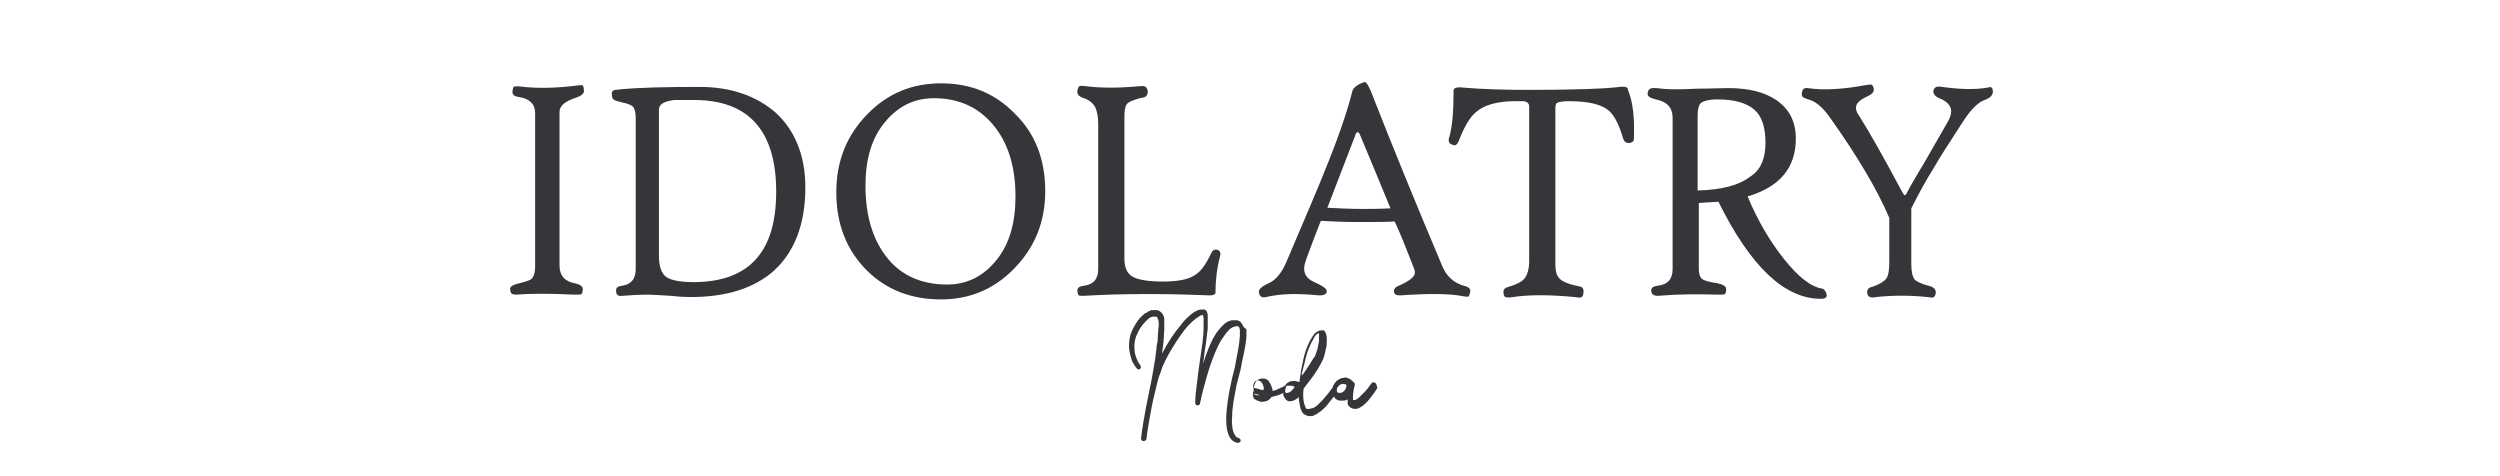
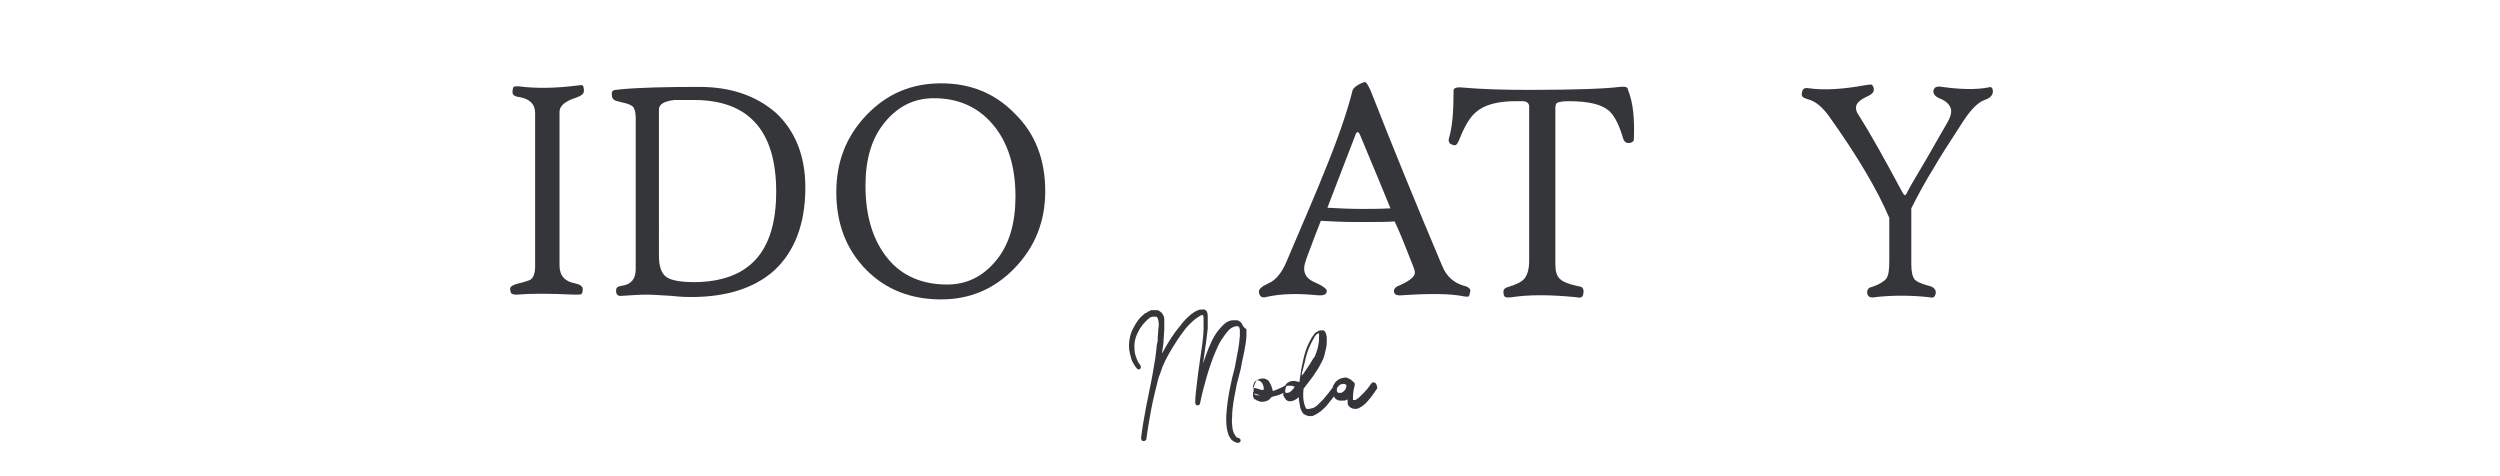
<svg xmlns="http://www.w3.org/2000/svg" version="1.1" id="Capa_1" x="0px" y="0px" viewBox="0 0 420 80" style="enable-background:new 0 0 420 80;" xml:space="preserve">
  <style type="text/css">
	.st0{fill:#35363A;}
</style>
  <g>
    <path class="st0" d="M98.1,15.3c0,0.4-0.4,0.8-1.3,1.1C94.9,17,94,17.8,94,18.8v25.8c0,1.7,0.9,2.7,2.6,3c0.9,0.2,1.3,0.5,1.3,1   c0,0.4-0.1,0.7-0.2,0.8s-0.6,0.1-1.2,0.1c-4.2-0.2-7.4-0.2-9.7,0c-0.6,0-0.9-0.1-1-0.4c0-0.1-0.1-0.3-0.1-0.6s0.4-0.6,1.1-0.8   c1.3-0.3,2.1-0.6,2.3-0.7c0.5-0.3,0.8-1.1,0.8-2.2V19c0-1.5-0.9-2.4-2.7-2.7c-0.8-0.1-1.1-0.4-1.1-0.8c0-0.5,0.1-0.8,0.2-0.9   s0.4-0.1,0.8-0.1c3.1,0.4,6.3,0.3,9.6-0.1c0.6-0.1,1-0.1,1.1-0.1C98,14.4,98.1,14.7,98.1,15.3z" />
    <g>
      <path class="st0" d="M135.3,31.5c0,6.1-1.8,10.8-5.3,14c-3.3,2.9-7.9,4.4-13.9,4.4c-0.5,0-1.6,0-3.4-0.2c-1.8-0.1-3.1-0.2-4-0.2    c-1.3,0-2.7,0.1-4.2,0.2c-0.7,0.1-1-0.2-1-0.9c0-0.5,0.3-0.7,1-0.8c1.5-0.2,2.3-1.1,2.3-2.8V19.8c0-1-0.2-1.6-0.5-1.9    s-0.9-0.5-1.8-0.7c-0.8-0.2-1.3-0.3-1.4-0.5c-0.2-0.1-0.3-0.4-0.3-0.8c-0.1-0.4,0.1-0.7,0.5-0.8c0.1,0,0.4,0,1-0.1    c3.3-0.3,7.7-0.4,13.2-0.4c5.3,0,9.6,1.5,12.9,4.4C133.6,22,135.3,26.2,135.3,31.5z M130.4,32.2c0-10.2-4.6-15.4-13.8-15.4h-3.3    c-1.7,0.2-2.6,0.7-2.6,1.6V43c0,1.7,0.4,2.9,1.2,3.5c0.8,0.6,2.4,0.9,4.8,0.9C125.9,47.3,130.4,42.3,130.4,32.2z" />
    </g>
    <path class="st0" d="M175.6,32.1c0,5.1-1.7,9.4-5.2,13c-3.4,3.5-7.5,5.2-12.3,5.2c-5,0-9.2-1.6-12.5-4.9c-3.4-3.4-5.1-7.8-5.1-13.1   c0-5.2,1.7-9.5,5.2-13.1c3.4-3.5,7.5-5.2,12.4-5.2c5,0,9.1,1.7,12.4,5.1C173.9,22.4,175.6,26.8,175.6,32.1z M170.6,33   c0-5.1-1.3-9.2-3.9-12.2c-2.5-2.9-5.8-4.3-9.8-4.3c-3.4,0-6.1,1.4-8.3,4.1s-3.2,6.2-3.2,10.6c0,5.2,1.3,9.3,3.8,12.3   c2.4,2.9,5.8,4.3,9.9,4.3c3.4,0,6.1-1.4,8.3-4.1C169.6,41,170.6,37.4,170.6,33z" />
-     <path class="st0" d="M205,42.9c-0.6,2.3-0.8,4.4-0.8,6.3c0,0.3-0.5,0.5-1.6,0.4c-2.6-0.1-5.8-0.2-9.6-0.2c-4.1,0-7.7,0.1-10.9,0.3   c-0.5,0-0.8,0-0.9-0.1c-0.1-0.1-0.2-0.4-0.2-0.8c0-0.5,0.4-0.7,1.1-0.8c1.6-0.2,2.4-1.1,2.4-2.8V20.8c0-1.2-0.2-2.1-0.5-2.8   c-0.4-0.7-1.1-1.3-2.2-1.6c-0.6-0.3-0.9-0.6-0.8-1.2c0.1-0.4,0.2-0.6,0.3-0.7s0.6-0.1,1.3,0c2.4,0.3,5.3,0.3,8.6,0   c0.6,0,0.9-0.1,1,0c0.3,0,0.5,0.3,0.6,0.7c0.1,0.5-0.1,0.8-0.3,1c-0.1,0.1-0.4,0.2-1,0.3c-1.1,0.3-1.9,0.6-2.2,1s-0.4,1.1-0.4,2.3   v23.7c0,1.5,0.5,2.5,1.4,3s2.6,0.8,5.1,0.8c2.3,0,4.1-0.3,5.2-1c1.1-0.6,2-1.9,2.8-3.6c0.3-0.7,0.7-0.9,1.2-0.7   C204.9,42.1,205.1,42.4,205,42.9z" />
    <path class="st0" d="M247,49c-0.1,0.5-0.2,0.8-0.3,0.8c-0.1,0.1-0.3,0-0.7,0c-2.4-0.5-5.8-0.5-10.4-0.2c-0.9,0.1-1.3-0.1-1.4-0.5   c-0.1-0.5,0.2-0.9,0.8-1.1c1.8-0.8,2.7-1.5,2.7-2.2c0-0.3-0.1-0.6-0.3-1.1c-1.2-3.1-2.2-5.6-3.1-7.5c-1.2,0.1-3.2,0.1-6.2,0.1   c-2.4,0-4.5-0.1-6.2-0.2c-0.6,1.5-1.4,3.6-2.4,6.3c-0.2,0.6-0.4,1.2-0.4,1.7c0,1,0.5,1.7,1.5,2.2c1.6,0.7,2.3,1.2,2.3,1.6   c0,0.6-0.6,0.8-1.6,0.7c-3.1-0.3-6-0.3-8.6,0.3c-0.7,0.2-1.1-0.1-1.2-0.8c-0.1-0.5,0.5-1,1.6-1.5c1.2-0.5,2.3-1.8,3.1-3.8   c3.2-7.5,5.3-12.4,6.2-14.7c2.3-5.6,3.9-10.2,4.8-13.8c0.1-0.5,0.8-1.1,2-1.5c0.3-0.1,0.6,0.4,1.1,1.5c3.6,9.2,7.6,19,12,29.4   c0.7,1.7,1.9,2.8,3.6,3.3C246.8,48.2,247.1,48.6,247,49z M233.6,35c-1.1-2.7-2.8-6.8-5.1-12.3c-0.1-0.3-0.3-0.5-0.4-0.5   s-0.3,0.1-0.4,0.5L223,34.9c1.8,0.1,3.8,0.2,5.9,0.2C230.2,35.1,231.8,35.1,233.6,35z" />
    <path class="st0" d="M274.5,23.1c0,0.3,0,0.5-0.1,0.6s-0.2,0.2-0.5,0.3c-0.6,0.1-1-0.1-1.2-0.7c-0.7-2.4-1.5-3.9-2.4-4.7   c-1.3-1.1-3.5-1.6-6.8-1.6c-1.3,0-2,0.2-2.1,0.5c0,0.1-0.1,0.3-0.1,0.5v26.4c0,1.1,0.2,1.9,0.7,2.4s1.4,0.9,2.8,1.2   c0.6,0.1,0.9,0.2,1,0.3c0.2,0.2,0.3,0.5,0.2,1c0,0.4-0.2,0.6-0.5,0.7c0,0-0.4,0-1-0.1c-4.2-0.4-7.6-0.4-10.3,0   c-0.6,0.1-1.1,0.1-1.3,0s-0.3-0.3-0.3-0.6c-0.1-0.6,0.1-0.9,0.8-1.1c1.4-0.4,2.3-0.9,2.7-1.4c0.5-0.6,0.8-1.6,0.8-3V17.9   c0-0.5-0.3-0.8-0.9-0.9c-0.1,0-0.5,0-1.4,0c-3,0-5.2,0.6-6.6,1.8c-1.1,0.9-2,2.5-2.9,4.8c-0.3,0.7-0.6,1-1.1,0.7   c-0.5-0.1-0.7-0.5-0.6-1c0.6-1.9,0.8-4.6,0.8-8.1c0-0.4,0.5-0.6,1.4-0.5c3.4,0.3,7.2,0.4,11.3,0.4c7.8,0,12.9-0.2,15.2-0.5   c0.9-0.1,1.4,0,1.4,0.5C274.4,17.3,274.6,20,274.5,23.1z" />
-     <path class="st0" d="M306.9,49.6c0,0.4-0.3,0.6-1,0.6c-6.1,0-11.8-5.4-17.2-16.3c-2.1,0.1-3.2,0.2-3.3,0.2v11.1   c0,0.8,0.2,1.4,0.6,1.7s1.3,0.5,2.6,0.7c0.9,0.2,1.4,0.5,1.4,1c0,0.4-0.1,0.7-0.2,0.8s-0.6,0.1-1.3,0.1c-3.1-0.1-6.4-0.1-10,0.2   c-0.7,0-1.1-0.3-1.1-0.9c0-0.5,0.4-0.7,1.1-0.8c1.7-0.2,2.5-1.1,2.5-2.8V19.8c0-1.7-0.9-2.7-2.8-3.1c-0.9-0.2-1.4-0.5-1.4-0.9   c0-0.6,0.3-1,0.9-1c0.2,0,0.4,0,0.6,0c0.7,0.1,1.8,0.2,3.2,0.2c0.5,0,1.7,0,3.6-0.1c1.9,0,3.7-0.1,5.3-0.1c3.4,0,6.1,0.7,8,2   c2.2,1.5,3.3,3.6,3.3,6.5c0,4.9-2.7,8.1-8.1,9.7c1.7,4.1,3.8,7.6,6.1,10.5c2.4,3,4.5,4.7,6.5,5C306.5,48.6,306.8,49,306.9,49.6z    M296.6,24c0-2.6-0.6-4.5-1.9-5.6s-3.3-1.7-6.2-1.7c-1.3,0-2.1,0.2-2.6,0.5s-0.7,1.1-0.7,2.3V32c4.1-0.1,7-0.9,8.8-2.3   C295.8,28.6,296.6,26.6,296.6,24z" />
    <path class="st0" d="M334.8,15.4c0,0.6-0.5,1.1-1.4,1.4c-1.1,0.4-2.3,1.6-3.6,3.6c-2.6,4-4.2,6.5-4.8,7.6c-1.5,2.4-2.8,4.8-3.9,7   v9.4c0,1.3,0.2,2.1,0.6,2.6c0.3,0.3,1.1,0.7,2.3,1c0.9,0.2,1.3,0.7,1.2,1.3c-0.1,0.4-0.2,0.6-0.5,0.7c0,0-0.3,0-0.9-0.1   c-2.9-0.3-5.8-0.3-8.6,0c-0.9,0.2-1.4,0-1.5-0.6s0.2-1,0.8-1.1c1.2-0.4,2-0.9,2.4-1.4c0.4-0.6,0.5-1.5,0.5-3v-7.2   c-2-4.7-5.3-10.3-10-16.9c-1.2-1.7-2.4-2.7-3.6-3c-0.7-0.2-1.1-0.4-1.1-0.8c0-0.8,0.3-1.2,1-1.1c2.7,0.4,5.9,0.2,9.7-0.5   c0.5-0.1,0.9-0.1,1-0.1c0.2,0.1,0.4,0.4,0.4,0.9c0,0.4-0.4,0.8-1.1,1.1c-1.3,0.6-1.9,1.2-1.9,1.9c0,0.3,0.1,0.8,0.5,1.3   c1.9,3,4.3,7.3,7.3,12.9c0.2,0.3,0.3,0.5,0.4,0.5s0.3-0.2,0.4-0.5c0.6-1.2,1.8-3.1,3.3-5.7s2.7-4.7,3.5-6.1   c0.4-0.7,0.6-1.3,0.6-1.8c0-0.9-0.7-1.7-2-2.2c-0.7-0.3-1-0.7-1-1.2c0.1-0.6,0.5-0.9,1.5-0.7c2.9,0.4,5.5,0.5,7.7,0.1   C334.5,14.5,334.8,14.7,334.8,15.4z" />
  </g>
  <g>
    <path class="st0" d="M208.7,54.5c-0.1-0.2-0.3-0.5-0.6-0.6c-0.1-0.1-0.3-0.1-0.4-0.1c-0.1,0-0.2,0-0.4,0s-0.5,0-0.7,0.1   c-0.4,0.1-0.8,0.4-1.1,0.7c-0.6,0.6-1.1,1.2-1.5,1.9s-0.7,1.4-1,2.1c-0.3,0.8-0.6,1.6-0.9,2.5c0.2-1.1,0.3-2.3,0.5-3.4   c0.1-0.8,0.2-1.7,0.3-2.5c0-0.4,0-0.8,0-1.3c0-0.2,0-0.4,0-0.7c0-0.2,0-0.5-0.1-0.7c0-0.1-0.1-0.3-0.3-0.4l-0.1-0.1c0,0,0,0-0.1,0   l0,0l0,0c-0.1,0-0.1,0-0.2,0c-0.3,0-0.6,0-0.8,0.1c-0.5,0.2-0.8,0.4-1.2,0.7c-0.7,0.6-1.3,1.2-1.8,1.9c-1.1,1.3-2,2.7-2.8,4.2   c-0.1,0.2-0.2,0.3-0.3,0.5c0.1-0.8,0.3-1.7,0.3-2.5c0-0.5,0.1-1.1,0.1-1.6s0-1.1,0-1.7c0-0.3-0.1-0.6-0.4-1   c-0.1-0.1-0.3-0.3-0.5-0.4c-0.1,0-0.2-0.1-0.3-0.1h-0.1h-0.1c-0.1,0-0.2,0-0.3,0h-0.3h-0.1h-0.1l-0.2,0.1c-0.1,0.1-0.3,0.1-0.4,0.2   c-0.1,0.1-0.2,0.2-0.4,0.2c-0.5,0.4-0.9,0.8-1.2,1.2s-0.6,0.9-0.9,1.5c-0.5,1-0.7,2.2-0.6,3.4c0.1,0.6,0.2,1.1,0.4,1.7   c0.1,0.3,0.2,0.5,0.4,0.8c0.1,0.2,0.3,0.5,0.5,0.7c0.1,0.2,0.4,0.2,0.5,0.1c0.2-0.1,0.2-0.4,0.1-0.6l0,0c-0.1-0.2-0.3-0.4-0.4-0.6   c-0.1-0.2-0.2-0.4-0.3-0.7c-0.2-0.5-0.3-1-0.3-1.4c-0.1-1,0.1-2,0.6-2.9c0.4-0.9,1.1-1.7,1.8-2.3c0.1-0.1,0.2-0.1,0.3-0.2   c0.1,0,0.2-0.1,0.3-0.1h0.1h0.1h0.1h0.1h0.1c0.2,0,0.2,0,0.3,0.1s0.1,0.3,0.2,0.5c0.1,0.4,0.1,1,0,1.5c0,0.5-0.1,1-0.1,1.6   c0,0.3,0,0.5-0.1,0.8s-0.1,0.5-0.1,0.8c-0.1,0.5-0.1,1-0.2,1.6c-0.3,1.8-0.6,3.7-1,5.5c-0.2,1-0.4,2-0.6,3c-0.3,1.6-0.6,3.3-0.8,5   c0,0.2,0.1,0.5,0.4,0.5c0.2,0,0.5-0.1,0.5-0.4l0,0c0.2-1.6,0.5-3.3,0.8-4.9s0.7-3.2,1.1-4.8c0.1-0.4,0.2-0.8,0.4-1.2l0.2-0.6   l0.2-0.6c0.3-0.7,0.7-1.5,1.1-2.2c0.8-1.4,1.7-2.8,2.7-4.1c0.5-0.6,1.1-1.2,1.7-1.7c0.3-0.2,0.6-0.4,0.9-0.6c0.1,0,0.3-0.1,0.4-0.1   l0,0l0,0c0,0.1,0.1,0.3,0.1,0.5s0,0.4,0,0.6c0,0.4,0,0.8,0,1.2c0,0.8-0.1,1.6-0.2,2.5c-0.2,1.6-0.5,3.3-0.7,4.9   c-0.1,0.8-0.2,1.6-0.3,2.5c-0.1,0.8-0.2,1.7-0.2,2.5l0,0l0,0c0,0.2,0.1,0.5,0.3,0.5s0.5-0.1,0.5-0.3l0,0c0.3-1.5,0.7-3,1.1-4.4   s0.9-2.9,1.5-4.3c0.3-0.7,0.6-1.4,1-2s0.8-1.2,1.3-1.7c0.2-0.2,0.5-0.4,0.8-0.5c0.1,0,0.3-0.1,0.4-0.1h0.2h0.1c0,0,0.1,0.1,0.2,0.2   c0,0.1,0.1,0.3,0.1,0.4c0,0.3,0,0.7,0,1c-0.1,1.5-0.4,3-0.7,4.5c-0.1,0.7-0.3,1.5-0.5,2.2s-0.3,1.5-0.5,2.3c-0.3,1.5-0.5,3-0.6,4.6   c0,0.8,0,1.6,0.2,2.4c0.1,0.4,0.2,0.8,0.5,1.2c0.2,0.4,0.7,0.7,1.2,0.8l0,0c0.2,0,0.5-0.1,0.5-0.3c0.1-0.2-0.1-0.5-0.3-0.5   c-0.3-0.1-0.5-0.2-0.6-0.5c-0.2-0.2-0.3-0.6-0.4-0.9c-0.1-0.7-0.2-1.4-0.1-2.2c0-1.5,0.3-3,0.6-4.5c0.1-0.7,0.3-1.5,0.5-2.2   s0.4-1.5,0.5-2.2c0.3-1.5,0.7-3,0.8-4.6c0-0.4,0-0.8,0-1.2C208.9,55,208.8,54.7,208.7,54.5z" />
    <path class="st0" d="M231,64.3c-0.2-0.1-0.5-0.1-0.6,0.1l0,0c-0.4,0.6-0.8,1.1-1.3,1.6c-0.2,0.2-0.5,0.5-0.7,0.7s-0.5,0.4-0.7,0.5   h-0.1h-0.1h-0.1c-0.1,0-0.1,0-0.1,0s0,0,0-0.1s0-0.2,0-0.4c0-0.6,0.1-1.3,0.3-2l0,0l0,0l0,0l0,0c0-0.2,0-0.4-0.2-0.5   c-0.1-0.1-0.1-0.1-0.2-0.2c-0.1-0.1-0.2-0.1-0.2-0.2c-0.2-0.1-0.4-0.2-0.6-0.3c-0.2-0.1-0.5-0.1-0.8,0c-0.2,0-0.4,0.1-0.6,0.2   c-0.4,0.2-0.7,0.5-0.9,0.9c-0.1,0.1-0.2,0.3-0.2,0.5c-0.5,0.7-1.1,1.4-1.6,2c-0.3,0.3-0.6,0.6-0.9,0.9c-0.3,0.3-0.6,0.5-1,0.6   c-0.2,0-0.3,0.1-0.5,0.1h-0.1c0,0,0,0-0.1,0c0,0,0,0-0.1,0c0,0,0,0-0.1,0c-0.2-0.2-0.3-0.6-0.4-0.9c-0.2-0.8-0.2-1.6-0.1-2.5l0,0   c0.5-0.7,1.1-1.4,1.6-2.1c0.5-0.7,1-1.5,1.4-2.3c0.1-0.2,0.2-0.4,0.3-0.6l0.1-0.3c0-0.1,0.1-0.2,0.1-0.3c0.1-0.4,0.2-0.9,0.3-1.3   c0.1-0.4,0.1-0.9,0.1-1.4c0-0.2,0-0.5-0.1-0.8c0-0.1-0.1-0.3-0.2-0.5c-0.1-0.1-0.2-0.2-0.3-0.2l0,0l0,0h-0.1h-0.1   c-0.2,0-0.4,0-0.6,0.1c-0.1,0.1-0.3,0.2-0.4,0.2c-0.2,0.2-0.4,0.4-0.5,0.6c-0.3,0.4-0.5,0.8-0.7,1.2c-0.4,0.8-0.7,1.7-0.9,2.6   c-0.2,0.9-0.4,1.8-0.5,2.6c-0.1,0.4-0.1,0.9-0.2,1.4l0,0c-0.2-0.1-0.5-0.1-0.8-0.2c-0.3,0-0.5,0-0.8,0.1c-0.1,0-0.1,0-0.2,0.1   s-0.2,0.1-0.2,0.1c-0.1,0.1-0.2,0.2-0.3,0.3c0,0,0,0,0,0.1c-0.2,0.1-0.4,0.3-0.7,0.4s-0.6,0.3-0.9,0.4c-0.2,0.1-0.4,0.1-0.6,0.2   c0-0.2,0-0.3-0.1-0.5c-0.1-0.4-0.3-0.8-0.5-1.1c-0.1-0.2-0.3-0.3-0.5-0.4c-0.1,0-0.2-0.1-0.3-0.1s-0.1,0-0.2,0c0,0-0.1,0-0.2,0   c-0.2,0-0.5,0.1-0.7,0.2c-0.2,0.1-0.3,0.3-0.4,0.5c-0.2,0.4-0.3,0.8-0.3,1.2c0,0.1,0,0.2,0,0.3c0,0,0,0.1-0.1,0.1V66v0.1l0,0v0.1   c0,0,0,0.1,0,0.2s0,0.2,0.1,0.4c0,0.1,0.1,0.3,0.3,0.3c0.2,0.2,0.4,0.2,0.6,0.3c0.1,0,0.2,0.1,0.3,0.1h0.1h0.1c0.2,0,0.4,0,0.7-0.1   c0.4-0.1,0.7-0.4,0.9-0.7l0,0c0.4-0.1,0.7-0.2,1.1-0.3c0.3-0.1,0.6-0.2,0.9-0.4c0,0.1,0,0.1,0,0.2s0,0.1,0,0.2s0,0.1,0.1,0.2   c0,0.1,0.2,0.3,0.3,0.5l0.1,0.1c0,0,0.1,0,0.1,0.1c0.1,0,0.1,0,0.2,0.1c0.2,0,0.3,0,0.5,0c0.3,0,0.6-0.2,0.8-0.3   c0.2-0.1,0.3-0.2,0.5-0.4v0.1c0,0.4,0.1,0.9,0.2,1.4c0,0.2,0.1,0.5,0.2,0.7c0.1,0.2,0.2,0.5,0.5,0.7c0.1,0,0.1,0.1,0.2,0.1   c0.1,0,0.1,0.1,0.2,0.1c0.1,0,0.2,0,0.2,0.1c0.1,0,0.1,0,0.2,0c0.1,0,0.3,0,0.4,0c0.1,0,0.3,0,0.4-0.1c0.5-0.2,0.9-0.5,1.3-0.8   c0.3-0.3,0.7-0.6,1-1c0.4-0.5,0.7-0.9,1.1-1.4c0.1,0.1,0.1,0.3,0.3,0.4c0.2,0.2,0.5,0.3,0.7,0.3c0.3,0,0.5,0,0.7,0s0.4-0.1,0.6-0.2   c0,0.2,0,0.4,0,0.6s0.1,0.5,0.4,0.7c0.2,0.2,0.6,0.3,0.9,0.3c0.1,0,0.3,0,0.4-0.1h0.2l0.1-0.1c0.8-0.4,1.3-1,1.7-1.5   c0.5-0.6,0.9-1.2,1.3-1.8C231.3,64.7,231.2,64.4,231,64.3z M210.7,64.3c0.1-0.2,0.3-0.4,0.6-0.4c0.1,0,0.2,0,0.3,0.1   c0.1,0,0.2,0.1,0.3,0.2c0.2,0.2,0.3,0.5,0.4,0.8c0,0.2,0,0.3,0,0.5l0,0c-0.1,0-0.2,0-0.4,0c-0.3-0.1-0.6-0.2-1-0.3   c-0.1,0-0.2,0-0.3-0.1h-0.1C210.5,64.8,210.6,64.5,210.7,64.3z M211.3,66.4c-0.1,0-0.3,0-0.4-0.1h-0.1c0,0-0.1-0.1-0.1-0.2l0,0l0,0   c0.3,0.1,0.6,0.2,1,0.3C211.6,66.4,211.4,66.4,211.3,66.4z M219.4,60c0.2-0.8,0.5-1.6,0.9-2.4c0.2-0.4,0.4-0.7,0.6-1.1   c0.1-0.1,0.2-0.3,0.4-0.4c0.1-0.1,0.2-0.1,0.3-0.1c0,0,0,0,0,0.1s0,0.3,0,0.5c0,0.4,0,0.8-0.1,1.2s-0.1,0.8-0.3,1.2   c0,0.1,0,0.2-0.1,0.3l-0.1,0.3c-0.1,0.2-0.1,0.4-0.3,0.5c-0.4,0.7-0.9,1.5-1.4,2.2c-0.2,0.3-0.4,0.6-0.6,0.8c0-0.2,0-0.5,0.1-0.7   C219,61.7,219.2,60.8,219.4,60z M217.1,65.5c-0.2,0.3-0.6,0.5-0.8,0.5c0,0-0.1,0-0.2,0c0,0,0,0-0.1,0s0,0,0,0l0,0   c0,0-0.1-0.1-0.1-0.2c0-0.3,0.1-0.7,0.2-0.9l0.1-0.1l0,0c0,0,0,0,0.1,0s0.3,0,0.5,0s0.3,0,0.5,0.1c0.1,0,0.1,0,0.2,0.1   c-0.1,0.1-0.1,0.2-0.2,0.3C217.3,65.3,217.2,65.4,217.1,65.5z M225.5,65.9c-0.1,0.1-0.2,0.1-0.3,0.1s-0.2,0-0.3,0s-0.1,0-0.2-0.1   c0,0-0.1-0.1-0.1-0.2s0-0.2,0-0.4c0-0.1,0-0.1,0.1-0.2c0.1-0.2,0.3-0.4,0.5-0.5c0.1,0,0.2-0.1,0.3-0.1s0.2,0,0.3,0s0.2,0.1,0.3,0.1   l0.1,0.1l0,0C226.2,65.3,225.9,65.7,225.5,65.9z" />
  </g>
</svg>